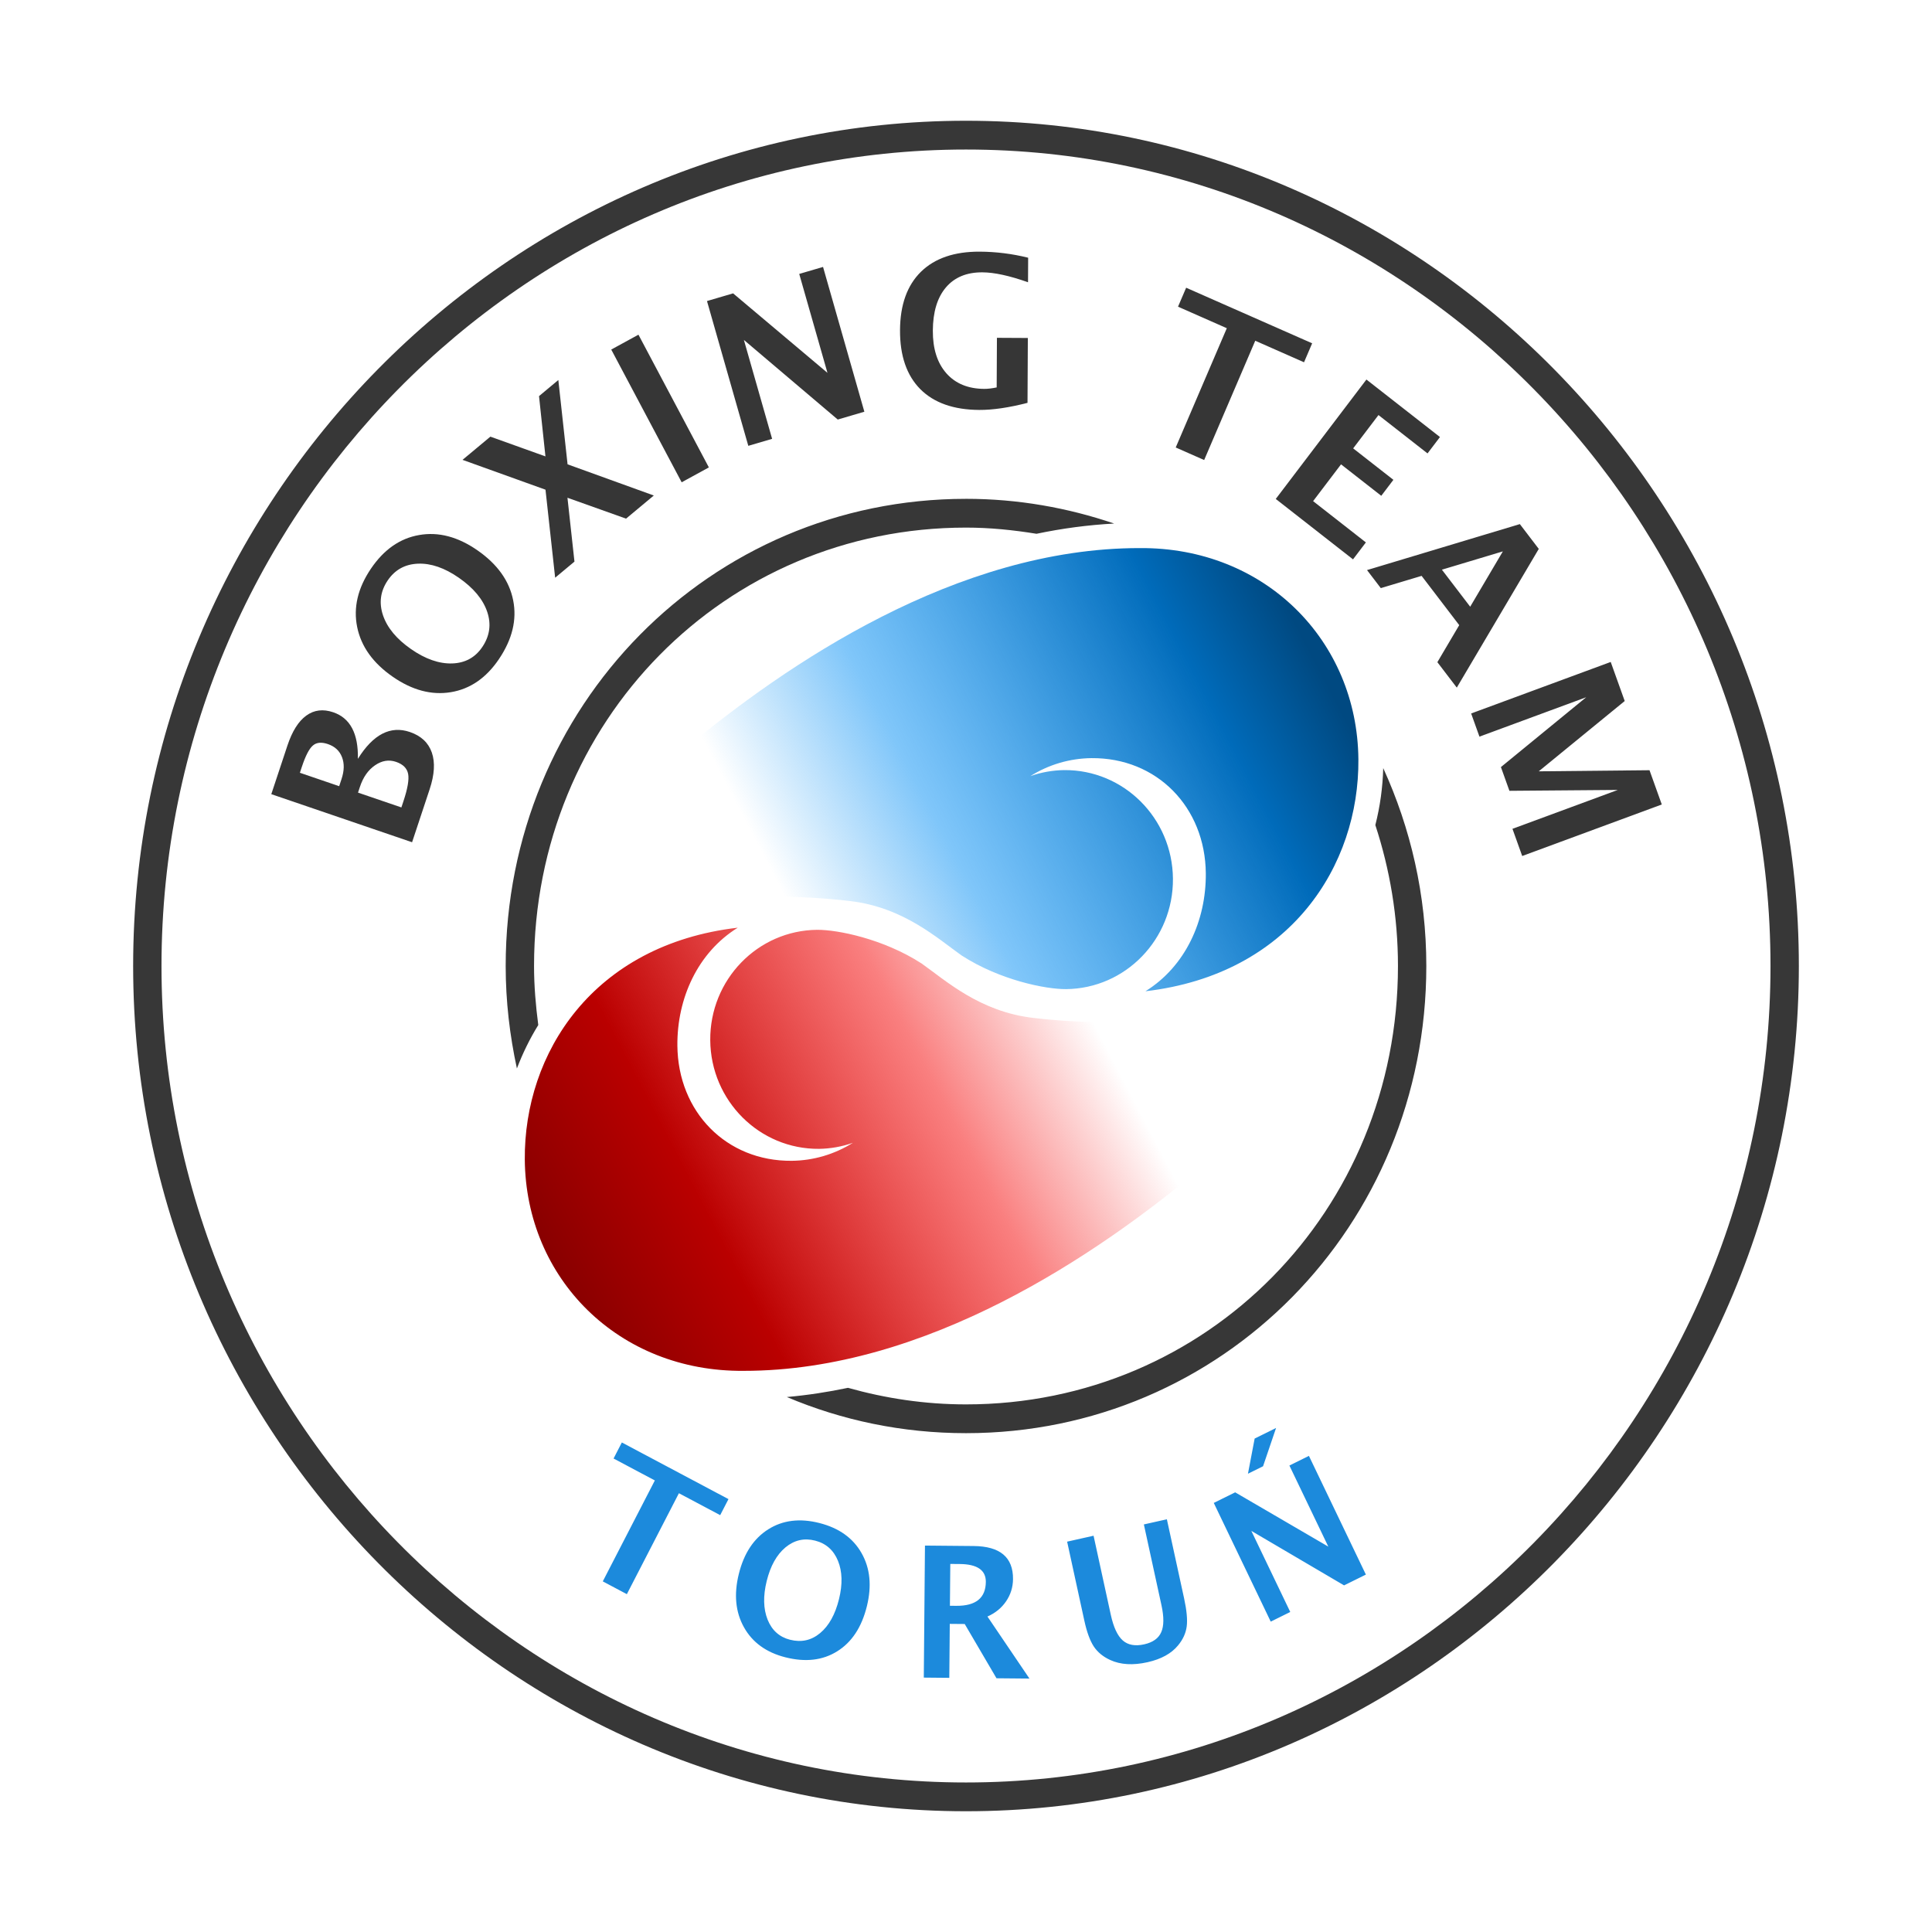
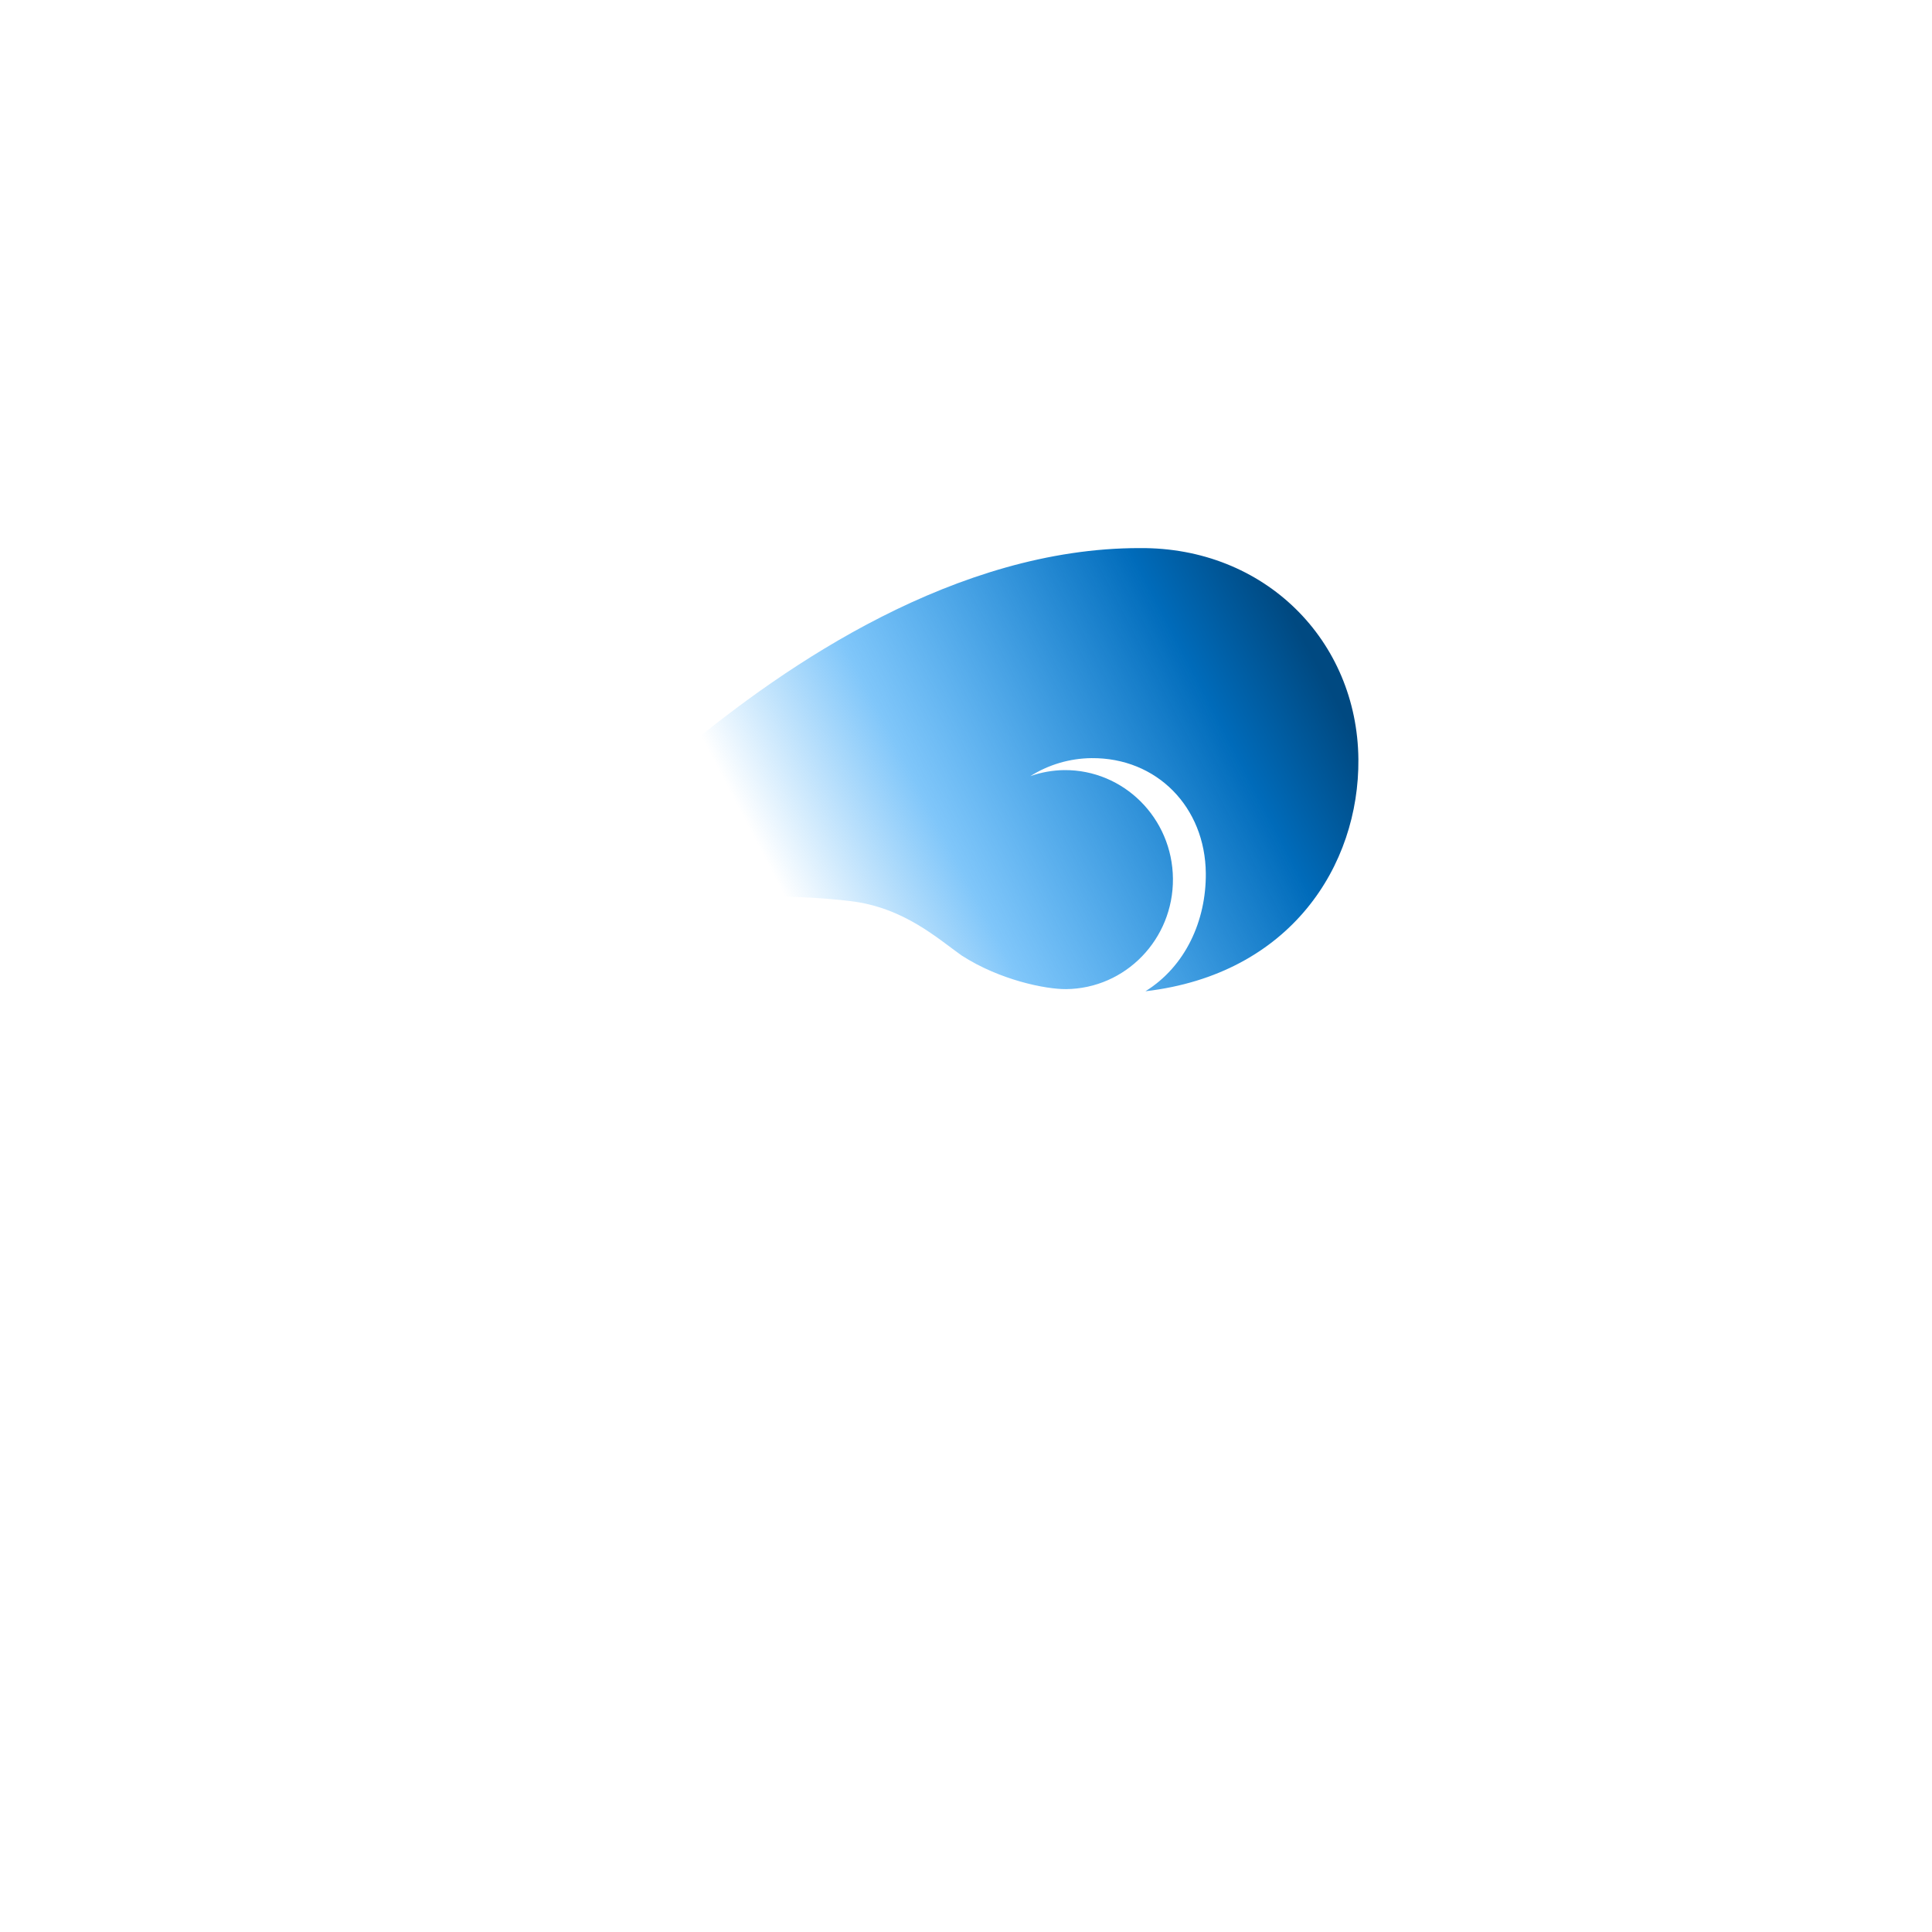
<svg xmlns="http://www.w3.org/2000/svg" id="Warstwa_1" viewBox="0 0 2000 2000">
  <defs>
    <style>.cls-1{fill:rgba(23,23,23,.86);}.cls-2{fill:url(#Gradient_bez_nazwy_7);}.cls-3{fill:url(#Gradient_bez_nazwy_8);}.cls-4{fill:rgba(0,124,215,.89);}.cls-5{fill:rgba(24,24,24,.86);}</style>
    <linearGradient id="Gradient_bez_nazwy_8" x1="1138.19" y1="-2819.96" x2="542.37" y2="-3136.77" gradientTransform="translate(166.06 -2432.56) scale(1.08 -1.1)" gradientUnits="userSpaceOnUse">
      <stop offset=".05" stop-color="#004981" />
      <stop offset=".21" stop-color="#006bba" />
      <stop offset=".63" stop-color="#008df4" stop-opacity=".5" />
      <stop offset=".87" stop-color="#008df4" stop-opacity="0" />
    </linearGradient>
    <linearGradient id="Gradient_bez_nazwy_7" x1="-10620.32" y1="1344.52" x2="-11216.14" y2="1027.72" gradientTransform="translate(-10911.66 -144.04) rotate(-180) scale(1.08 -1.1)" gradientUnits="userSpaceOnUse">
      <stop offset="0" stop-color="#810000" />
      <stop offset=".26" stop-color="#ba0000" />
      <stop offset=".63" stop-color="#f40000" stop-opacity=".5" />
      <stop offset=".87" stop-color="#f40000" stop-opacity="0" />
    </linearGradient>
  </defs>
  <g id="layer1">
-     <path id="path14" class="cls-5" d="M1000,125c-473.8,0-862.17,394.15-862.17,875s388.38,875,862.17,875,862.17-394.15,862.17-875S1473.8,125,1000,125h0ZM1000,154.79c457.76,0,832.82,380.64,832.82,845.21s-375.06,845.21-832.82,845.21S167.18,1464.57,167.18,1000,542.24,154.79,1000,154.79h0ZM1000,516.39c-265.12,0-476.52,214.54-476.52,483.61,0,36.54,4.22,71.94,11.62,106.07,5.91-15.53,13.25-30.61,22.12-44.95-2.59-20.02-4.38-40.31-4.38-61.13,0-253.29,197.59-453.82,447.16-453.82,24.96,0,49.21,2.53,72.98,6.4,26.29-5.5,53.13-9.14,80.39-10.59-48.09-16.36-99.52-25.6-153.36-25.6h0ZM1431.91,795.13c-.52,19.78-3.23,39.6-8.16,58.99,14.98,45.71,23.42,94.62,23.42,145.88,0,253.29-197.59,453.82-447.16,453.82-42.53,0-83.37-6.23-122.17-17.15-20.76,4.39-41.88,7.6-63.28,9.53,56.88,24.09,119.49,37.41,185.44,37.41,265.12,0,476.52-214.54,476.52-483.61,0-73.54-16.25-142.74-44.61-204.87h0Z" />
    <g id="rect1-3-3-5-87-1">
      <path id="path7" class="cls-3" d="M1103.46,1023.94c61.69-.53,111.28-51.71,110.76-114.33-.52-62.61-50.95-112.93-112.64-112.41-11.93.17-23.75,2.28-35.02,6.25,19.04-11.97,40.95-18.41,63.35-18.63,67.66-.58,117.77,50.66,118.34,119.33.38,49.03-21.16,96.34-62.5,121.99,150.22-17.53,221.36-130.34,220.45-240.03-1.02-123.2-97.08-219.82-226.44-218.72-189.36-.17-366.08,120.43-471.82,208.65l75.02,152.52s41.4-2.27,96.88,4.19c55.48,6.46,90.47,38.57,115.66,56.38,39.57,25.54,87.06,34.96,107.97,34.8h0Z" />
    </g>
-     <path id="rect1-3-3-5-8-1" class="cls-2" d="M846.01,962.54c-61.69.53-111.28,51.71-110.76,114.33.52,62.61,50.95,112.93,112.64,112.41,11.93-.17,23.75-2.28,35.02-6.25-19.04,11.97-40.95,18.41-63.35,18.63-67.66.58-117.77-50.66-118.34-119.33-.38-49.03,21.16-96.34,62.5-121.99-150.22,17.53-221.36,130.34-220.45,240.03,1.02,123.2,97.08,219.82,226.44,218.72,189.36.17,366.08-120.43,471.82-208.65l-75.02-152.52s-41.4,2.27-96.88-4.19c-55.48-6.46-90.47-38.57-115.66-56.38-39.57-25.54-87.06-34.96-107.97-34.8h0Z" />
-     <path id="text9-0" class="cls-4" d="M624,1637.04l53.89-104.49-42.73-22.7,8.57-16.61,110.38,58.63-8.57,16.61-42.73-22.7-53.89,104.49-24.91-13.23ZM813.03,1715.64c-19.83-5.04-34.13-15.41-42.89-31.1-8.76-15.69-10.54-34.07-5.33-55.15,5.27-21.32,15.42-36.73,30.47-46.24,15.04-9.5,32.72-11.67,53.02-6.51,20.19,5.14,34.7,15.49,43.55,31.07,8.91,15.6,10.75,33.97,5.53,55.11-5.34,21.62-15.55,37.14-30.64,46.57-15.03,9.44-32.93,11.52-53.7,6.24h0ZM817.89,1697.46c11.65,2.96,22.01.68,31.06-6.86,9.13-7.58,15.65-19.31,19.58-35.2,3.81-15.41,3.45-28.64-1.08-39.69-4.53-11.05-12.41-18.01-23.65-20.87-11.36-2.89-21.6-.54-30.73,7.04-9.07,7.6-15.53,19.19-19.38,34.78-3.82,15.47-3.51,28.78.92,39.94,4.45,11.1,12.21,18.05,23.27,20.87h0ZM956.31,1736.66l1.21-136.68,50.41.46c27.36.25,40.94,11.67,40.74,34.27-.08,8.44-2.48,16.11-7.21,23.02-4.67,6.85-11.09,12.09-19.25,15.71l43.48,64.22-34.12-.31-32.9-56.18-15.47-.13-.49,55.87-26.39-.25ZM983.36,1662.28l6.46.06c20.32.19,30.56-8.06,30.71-24.75.11-12.19-8.91-18.37-27.05-18.53l-9.74-.08-.38,43.31ZM1104.69,1595.92l27.37-6.14,17.82,81.79c2.82,12.93,6.96,21.8,12.42,26.63,5.45,4.77,12.85,6.1,22.21,4,8.95-2.01,14.81-6.19,17.58-12.55,2.84-6.37,2.93-15.63.29-27.78l-18.25-83.78,23.81-5.34,17.86,81.97c2.68,12.32,3.58,21.99,2.68,29-.91,6.95-3.9,13.49-8.96,19.6-6.93,8.43-17.44,14.22-31.54,17.39-15.11,3.39-28.01,2.63-38.71-2.29-7.39-3.39-13.07-8.07-17.04-14.05-3.93-6.06-7.18-14.97-9.74-26.76l-17.8-81.7ZM1315.46,1678.71l-58.97-122.89,22.17-10.96,96.41,56.2-40.29-83.95,20.21-9.99,58.97,122.89-22.58,11.16-96-56.41,40.29,83.95-20.21,9.99ZM1291.88,1525.59l6.93-36.4,22.17-10.96-13.47,39.64-15.63,7.72Z" />
-     <path id="text14-4" class="cls-1" d="M426.58,871.89l-145.73-49.77,16.67-50.26c4.93-14.86,11.43-25.21,19.5-31.05,8.1-5.91,17.43-7.06,28-3.45,17.53,5.99,26.01,22.05,25.46,48.19,15.8-25.38,33.74-34.64,53.83-27.78,11.62,3.97,19.2,11.08,22.74,21.34,3.5,10.17,2.74,22.81-2.28,37.94l-18.19,54.86ZM351.11,813.86l2.42-7.29c2.87-8.66,3.05-16.24.52-22.74-2.5-6.56-7.36-11.08-14.58-13.55-6.7-2.29-11.91-1.77-15.64,1.55-3.78,3.23-7.55,10.55-11.33,21.94l-2.05,6.2,40.67,13.89ZM415.51,835.85l2.19-6.6c4.29-12.92,5.89-22.28,4.81-28.06-1.12-5.87-5.29-10.04-12.51-12.51-7.42-2.53-14.68-1.34-21.79,3.57-7.09,4.85-12.29,12.27-15.6,22.26l-1.99,6,44.9,15.34ZM516.51,682.3c-13.19,19.54-29.8,30.96-49.82,34.25-20.02,3.29-40.12-2.07-60.29-16.1-20.4-14.18-32.62-31.33-36.68-51.44-4.05-20.11.67-40.17,14.18-60.18,13.43-19.89,30.11-31.55,50.06-34.98,19.98-3.49,40.09,1.8,60.32,15.86,20.68,14.38,33,31.64,36.96,51.77,4,20.07-.92,40.35-14.73,60.82ZM499.26,669.8c7.75-11.48,9.45-23.64,5.09-36.46-4.37-12.92-14.16-24.67-29.36-35.24-14.74-10.25-28.84-15.11-42.29-14.58-13.45.53-23.92,6.33-31.4,17.41-7.55,11.19-9.15,23.25-4.77,36.17,4.41,12.87,14.07,24.48,28.99,34.85,14.8,10.29,28.96,15.24,42.49,14.85,13.47-.43,23.89-6.1,31.25-17h0ZM574.69,598.04l-10-91.12-85.88-30.89,28.83-24.02,57,20.44-6.65-62.39,19.99-16.66,9.56,87.26,89.29,32.28-28.75,23.95-60.65-21.63,7.25,66.12-19.99,16.66ZM705.65,499.26l-72.89-137.4,28.17-15.39,72.89,137.4-28.17,15.39ZM774.64,461.53l-42.77-149.89,27.04-7.95,97.67,82.27-29.22-102.39,24.65-7.24,42.77,149.89-27.54,8.09-97.17-82.42,29.22,102.39-24.65,7.24ZM1063.68,417.03c-19.28,4.96-35.92,7.4-49.91,7.33-26.53-.14-46.89-7.31-61.08-21.52-14.13-14.27-21.12-34.62-20.99-61.05.13-26.22,7.34-46.35,21.61-60.41,14.34-14.05,34.67-21.01,60.99-20.87,16.83.09,33.51,2.18,50.04,6.27l-.13,25.41c-19.15-6.78-34.89-10.2-47.22-10.27-16.28-.09-28.87,5.12-37.79,15.62-8.92,10.5-13.43,25.41-13.53,44.74-.1,18.7,4.57,33.41,14.01,44.15,9.43,10.66,22.5,16.04,39.19,16.13,3.67.02,7.97-.49,12.89-1.51l.26-51.35,32,.17-.34,67.16ZM1217.1,463.24l52.89-123.48-50.5-22.28,8.41-19.63,130.44,57.54-8.41,19.63-50.5-22.28-52.89,123.48-29.44-12.99ZM1320.67,516.5l93.85-123.61,76.12,59.53-12.87,16.95-50.78-39.71-26.19,34.49,41.64,32.56-12.56,16.54-41.64-32.56-28.92,38.08,54.64,42.73-13.32,17.54-79.99-62.55ZM1415.15,590.14l158.19-47.59,19.6,25.67-84.87,143.6-20.11-26.33,22.63-38.35-38.95-51-42.24,12.68-14.26-18.67ZM1492.66,589.74l29.28,38.33,33.81-57.28-63.09,18.94ZM1522.91,738.59l144.5-53.33,14.49,40.43-89,72.78,114.67-1.14,12.71,35.47-144.5,53.33-10.08-28.14,109.06-40.25-112.21.91-8.8-24.57,88.29-72.3-110.52,40.79-8.59-23.98Z" />
  </g>
</svg>